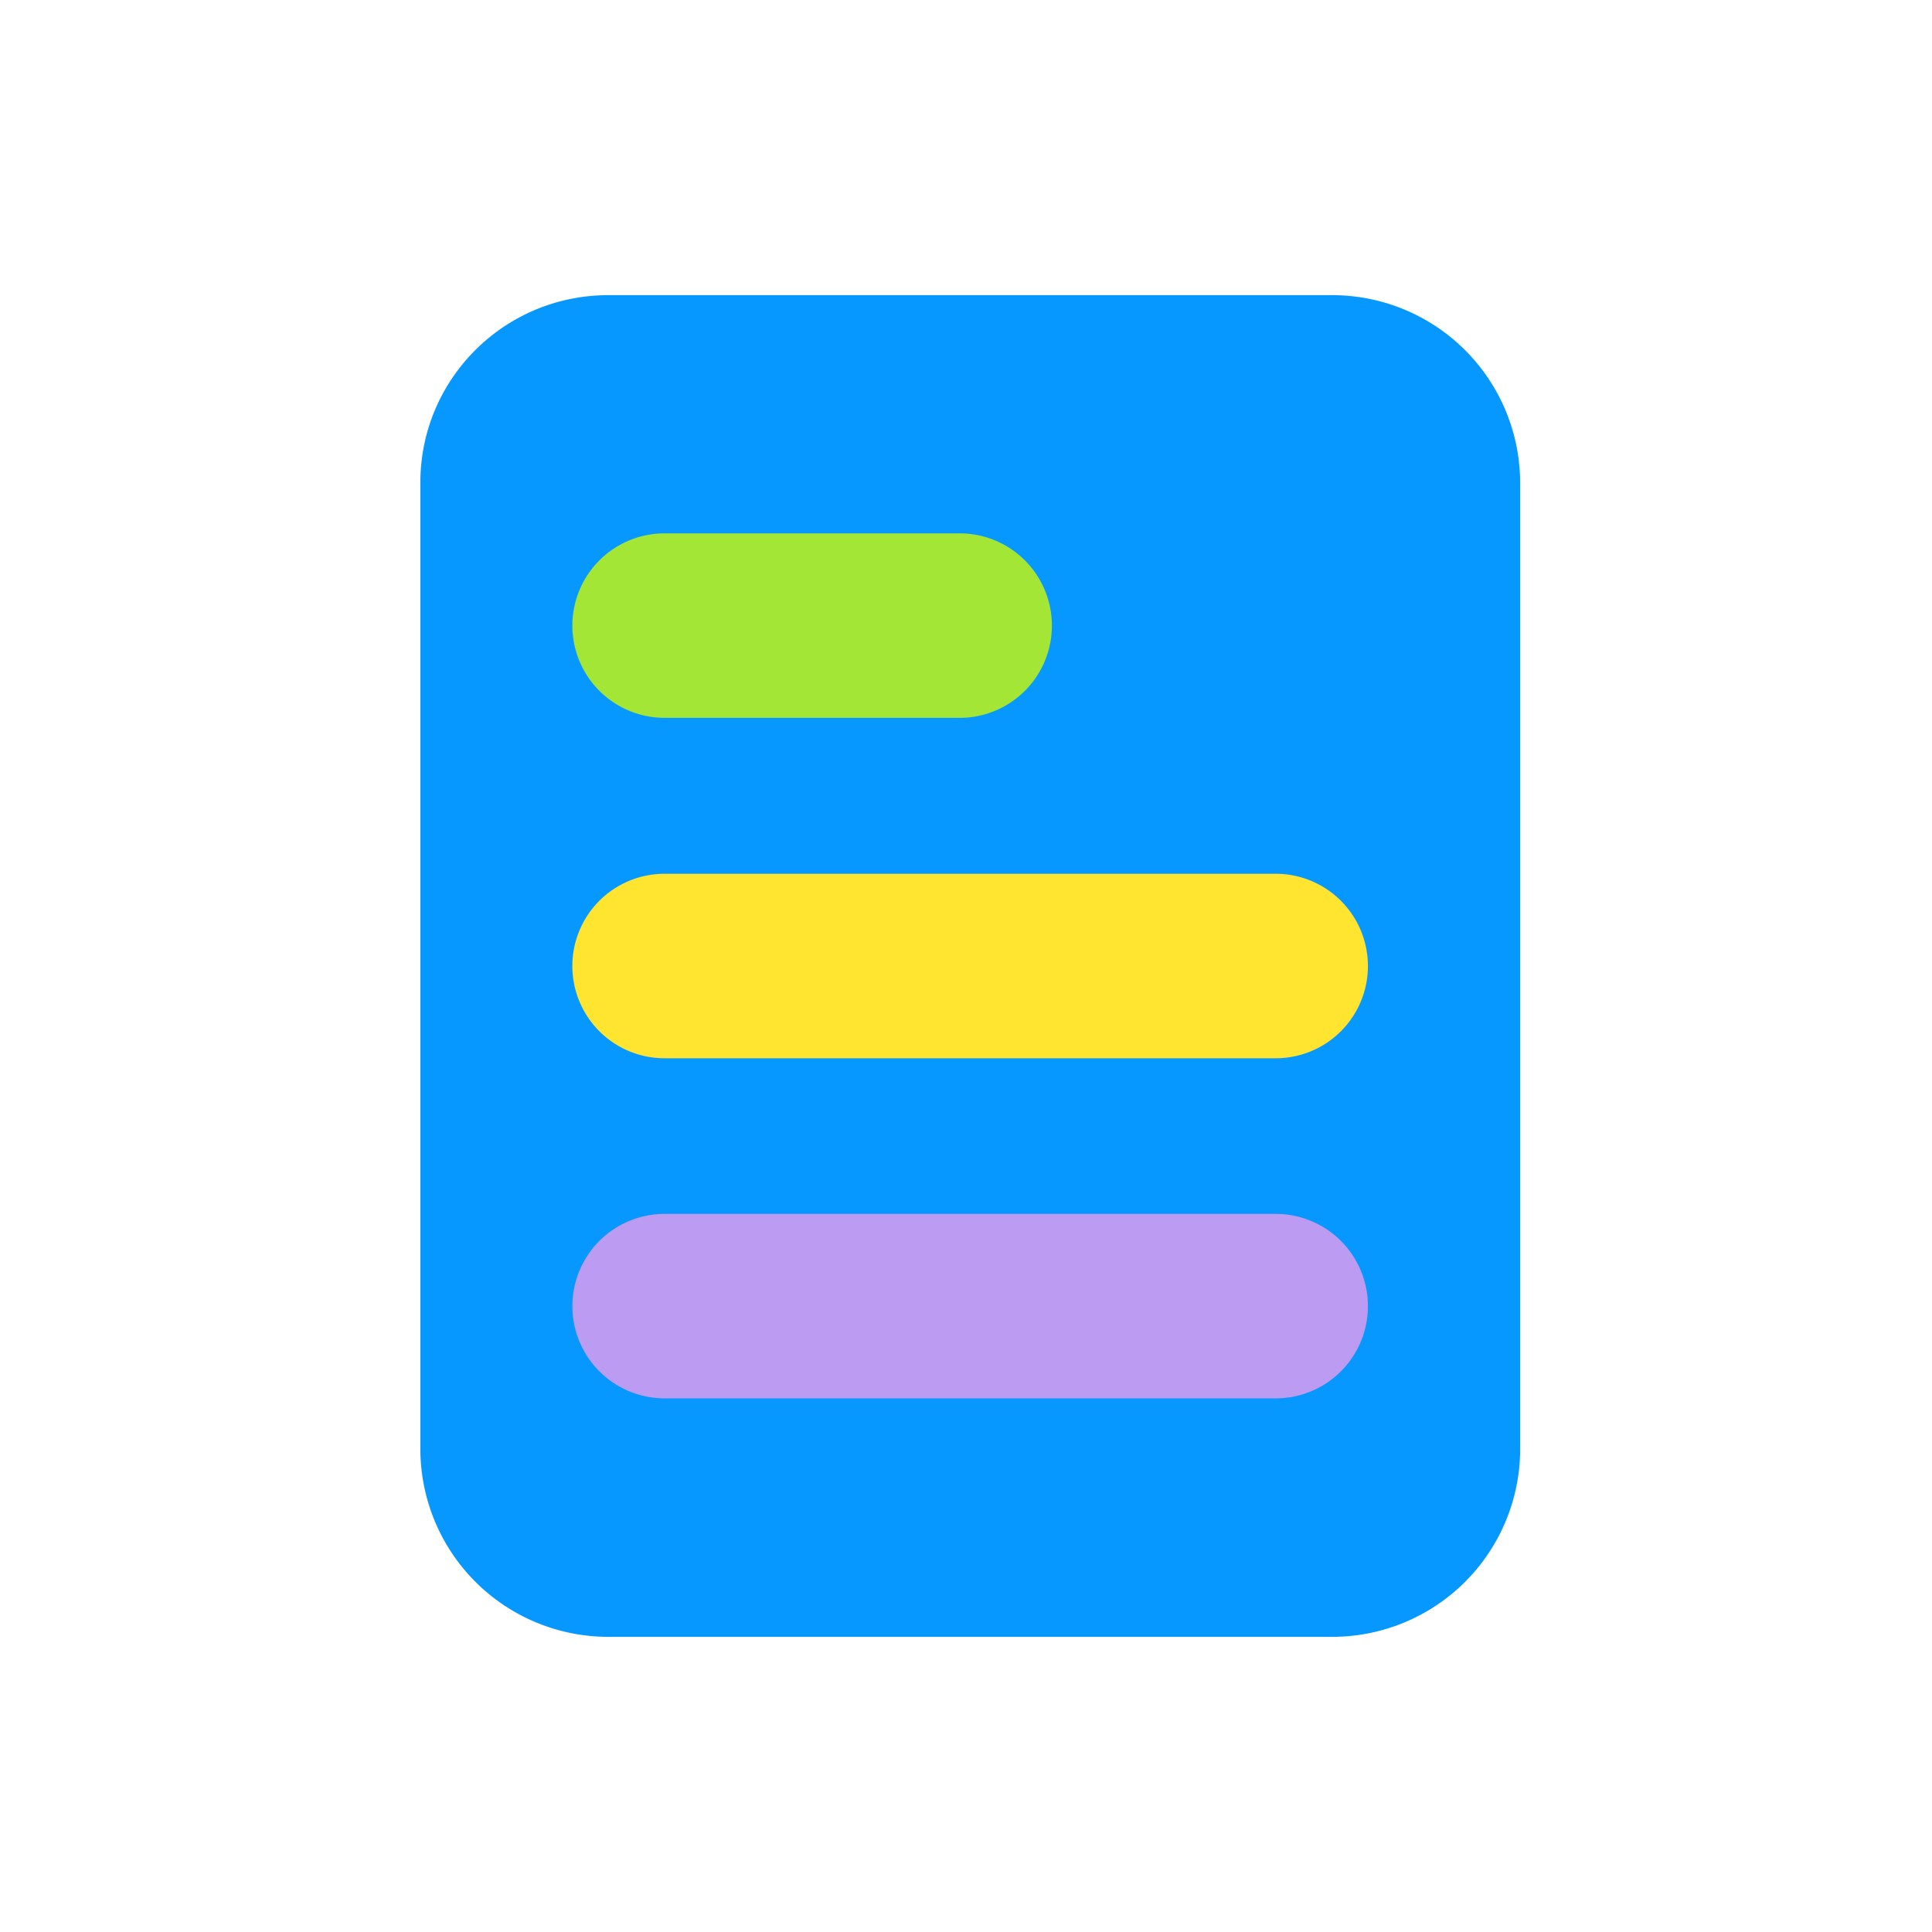
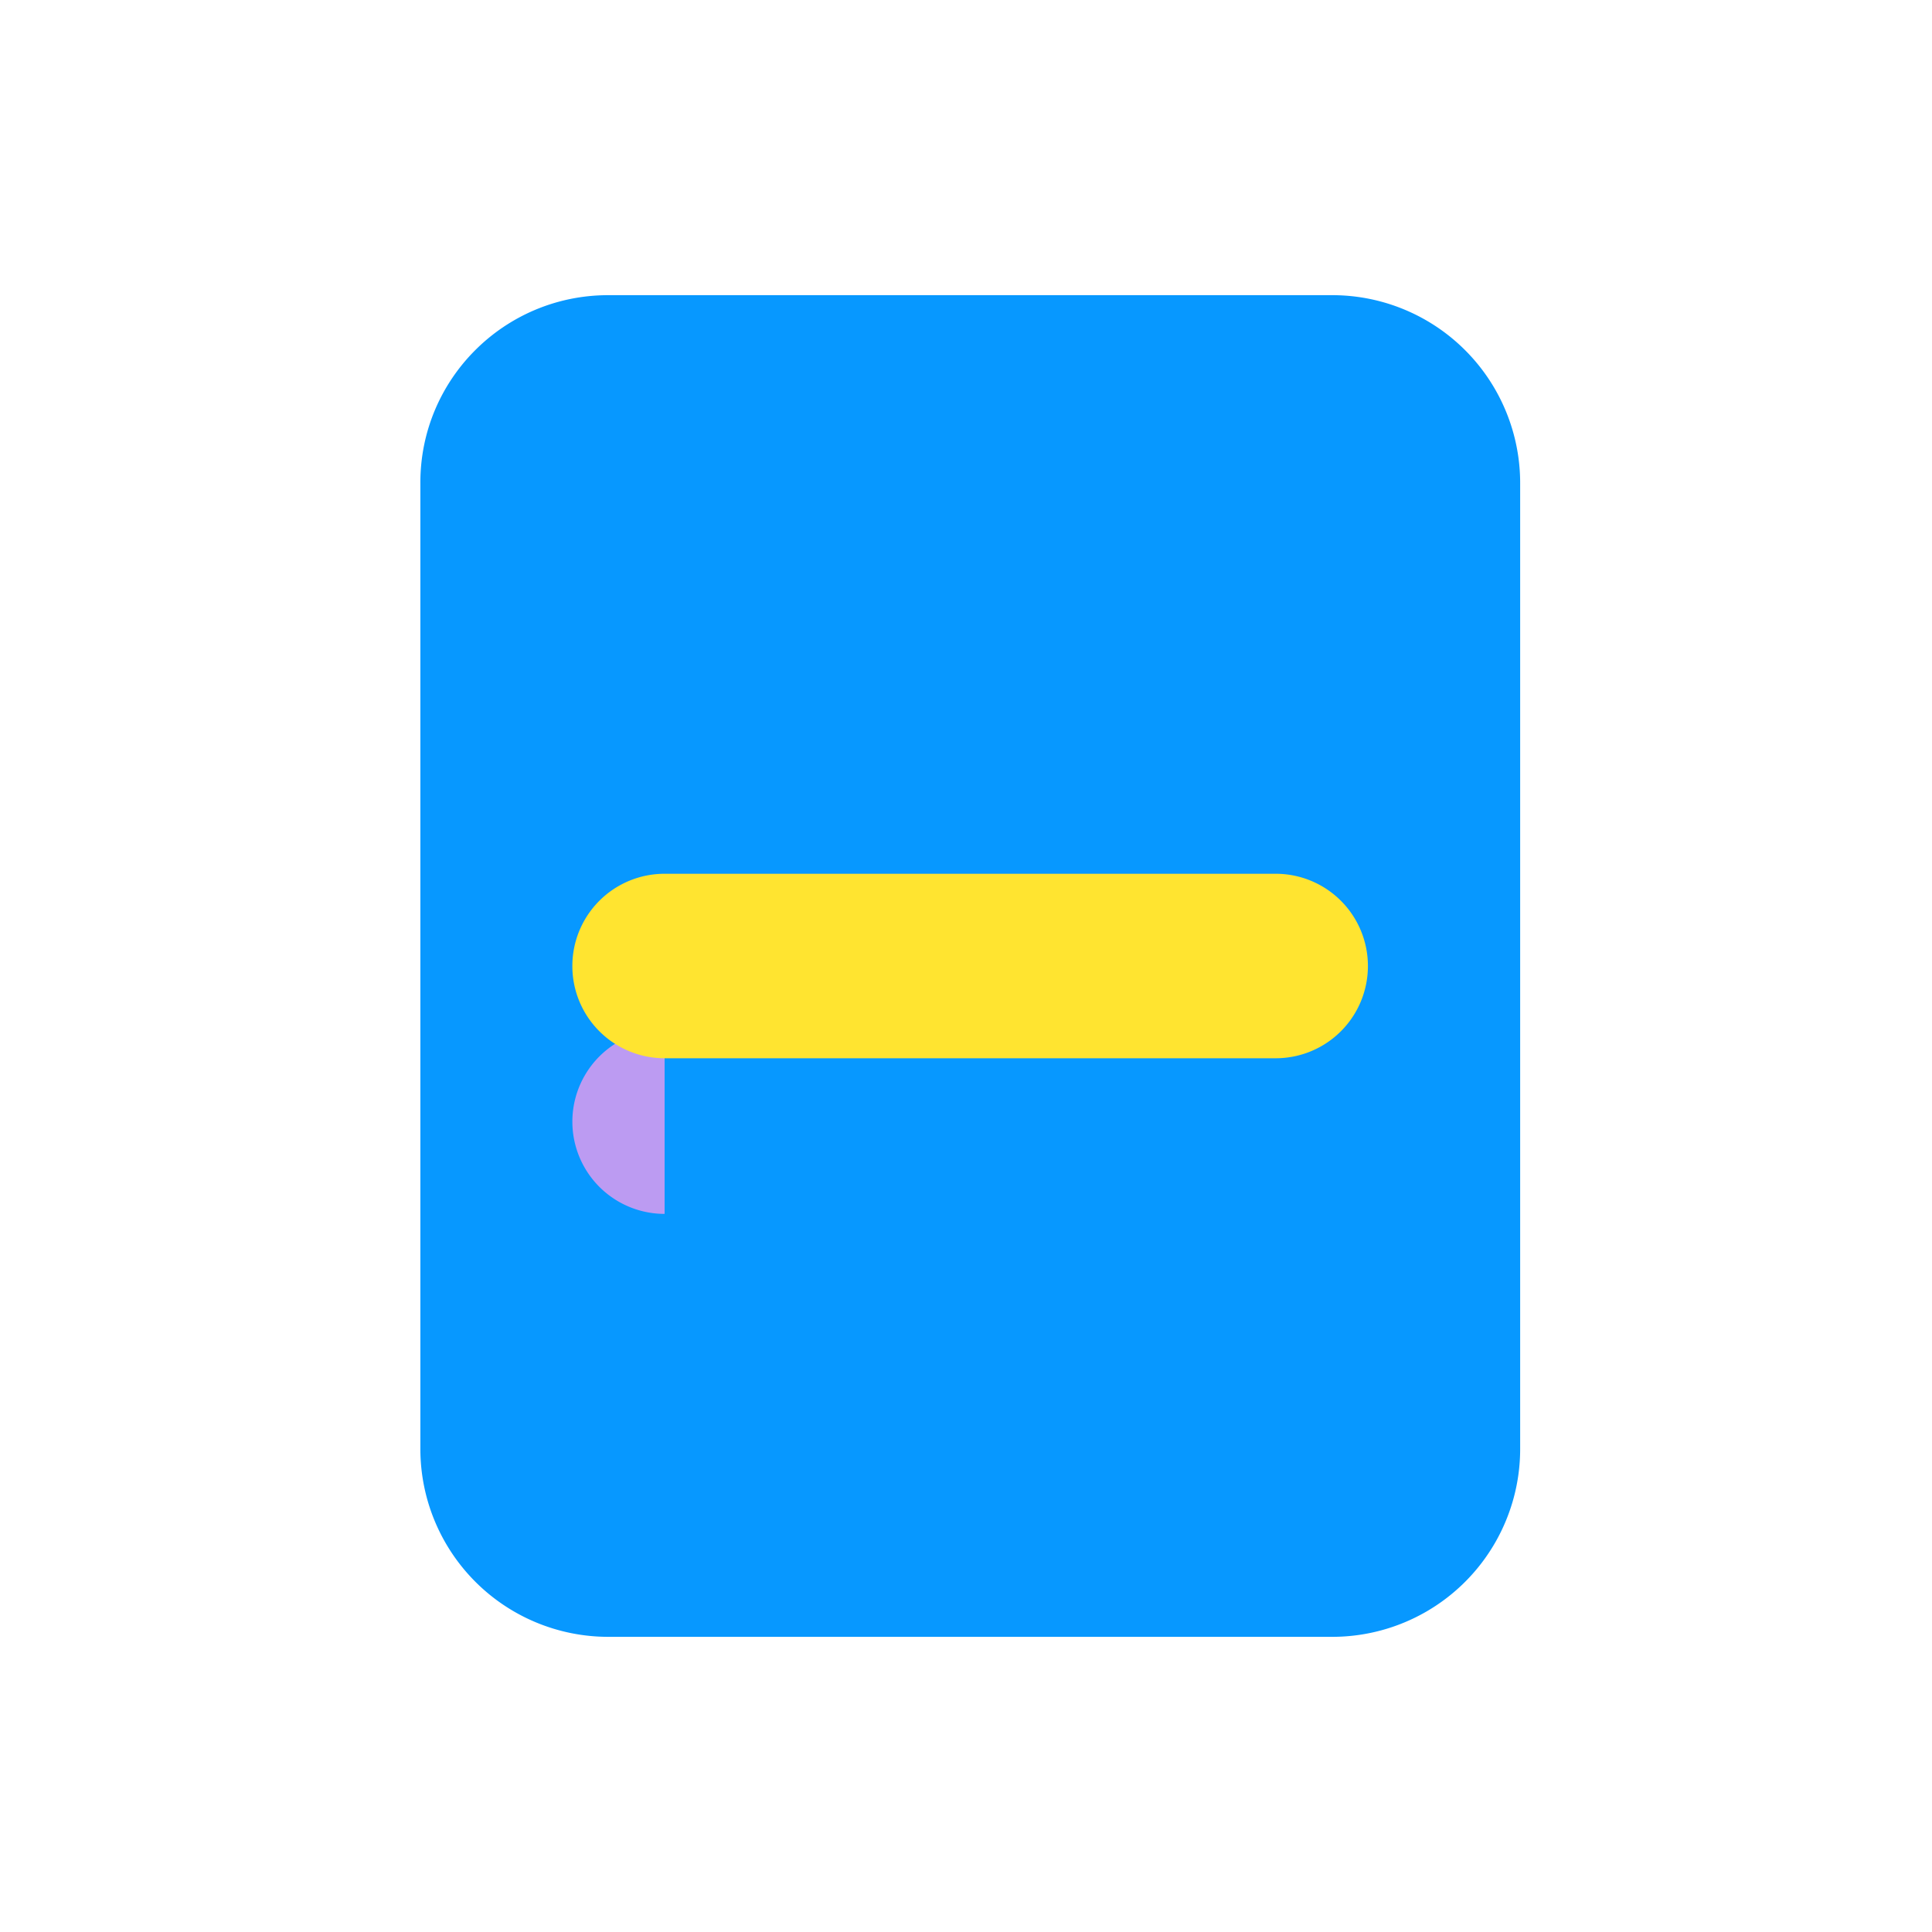
<svg xmlns="http://www.w3.org/2000/svg" width="72" height="72" fill="none">
  <path fill="#0798FF" d="M22.668 11H49.65a7.002 7.002 0 0 1 7.002 7.002v35.996A7.002 7.002 0 0 1 49.65 61H22.668a7.002 7.002 0 0 1-7.002-7.002V18.002C15.656 14.135 18.791 11 22.668 11Z" />
-   <path fill="#BC9BF2" d="M24.768 45.238H47.54a3.436 3.436 0 0 1 3.438 3.437 3.436 3.436 0 0 1-3.438 3.438H24.768a3.436 3.436 0 1 1 0-6.875Z" />
+   <path fill="#BC9BF2" d="M24.768 45.238H47.54H24.768a3.436 3.436 0 1 1 0-6.875Z" />
  <path fill="#FFE430" d="M24.768 32.563H47.54a3.436 3.436 0 0 1 3.438 3.438 3.436 3.436 0 0 1-3.438 3.437H24.768A3.436 3.436 0 0 1 21.33 36a3.436 3.436 0 0 1 3.438-3.437Z" />
-   <path fill="#A3E635" d="M24.768 19.877h10.996a3.436 3.436 0 0 1 3.437 3.438 3.436 3.436 0 0 1-3.437 3.437H24.768a3.436 3.436 0 1 1 0-6.875Z" />
</svg>